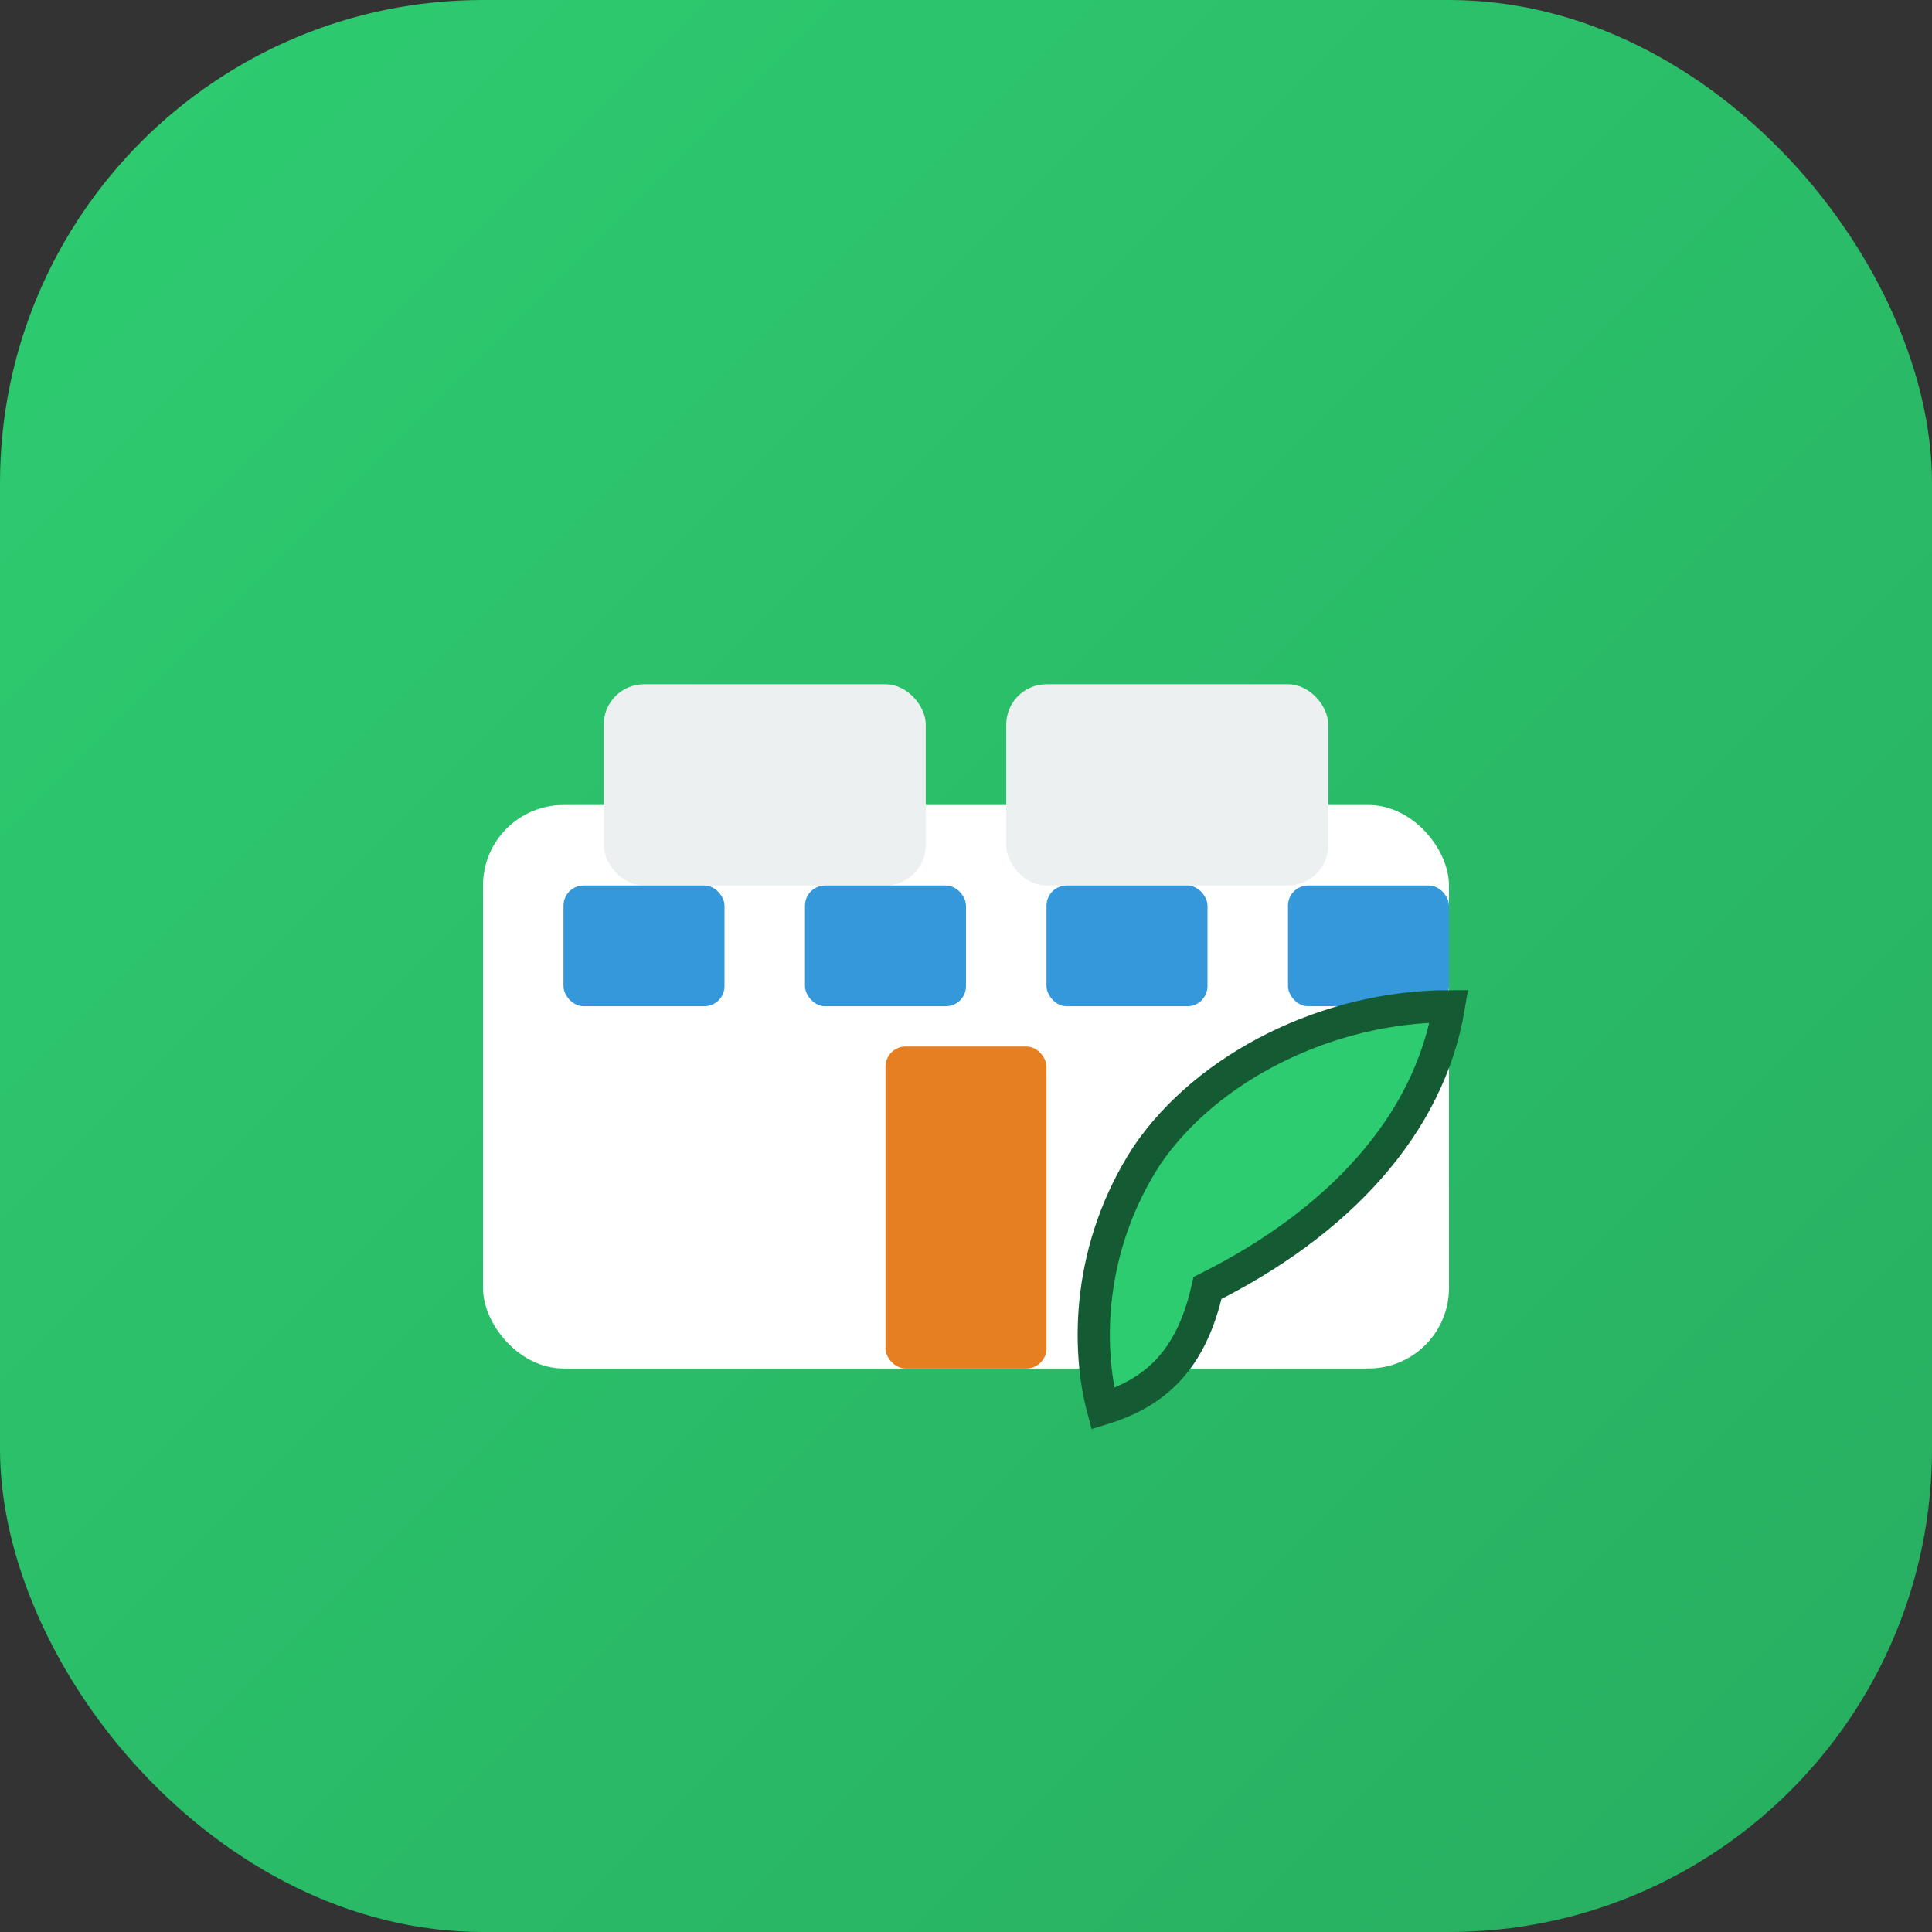
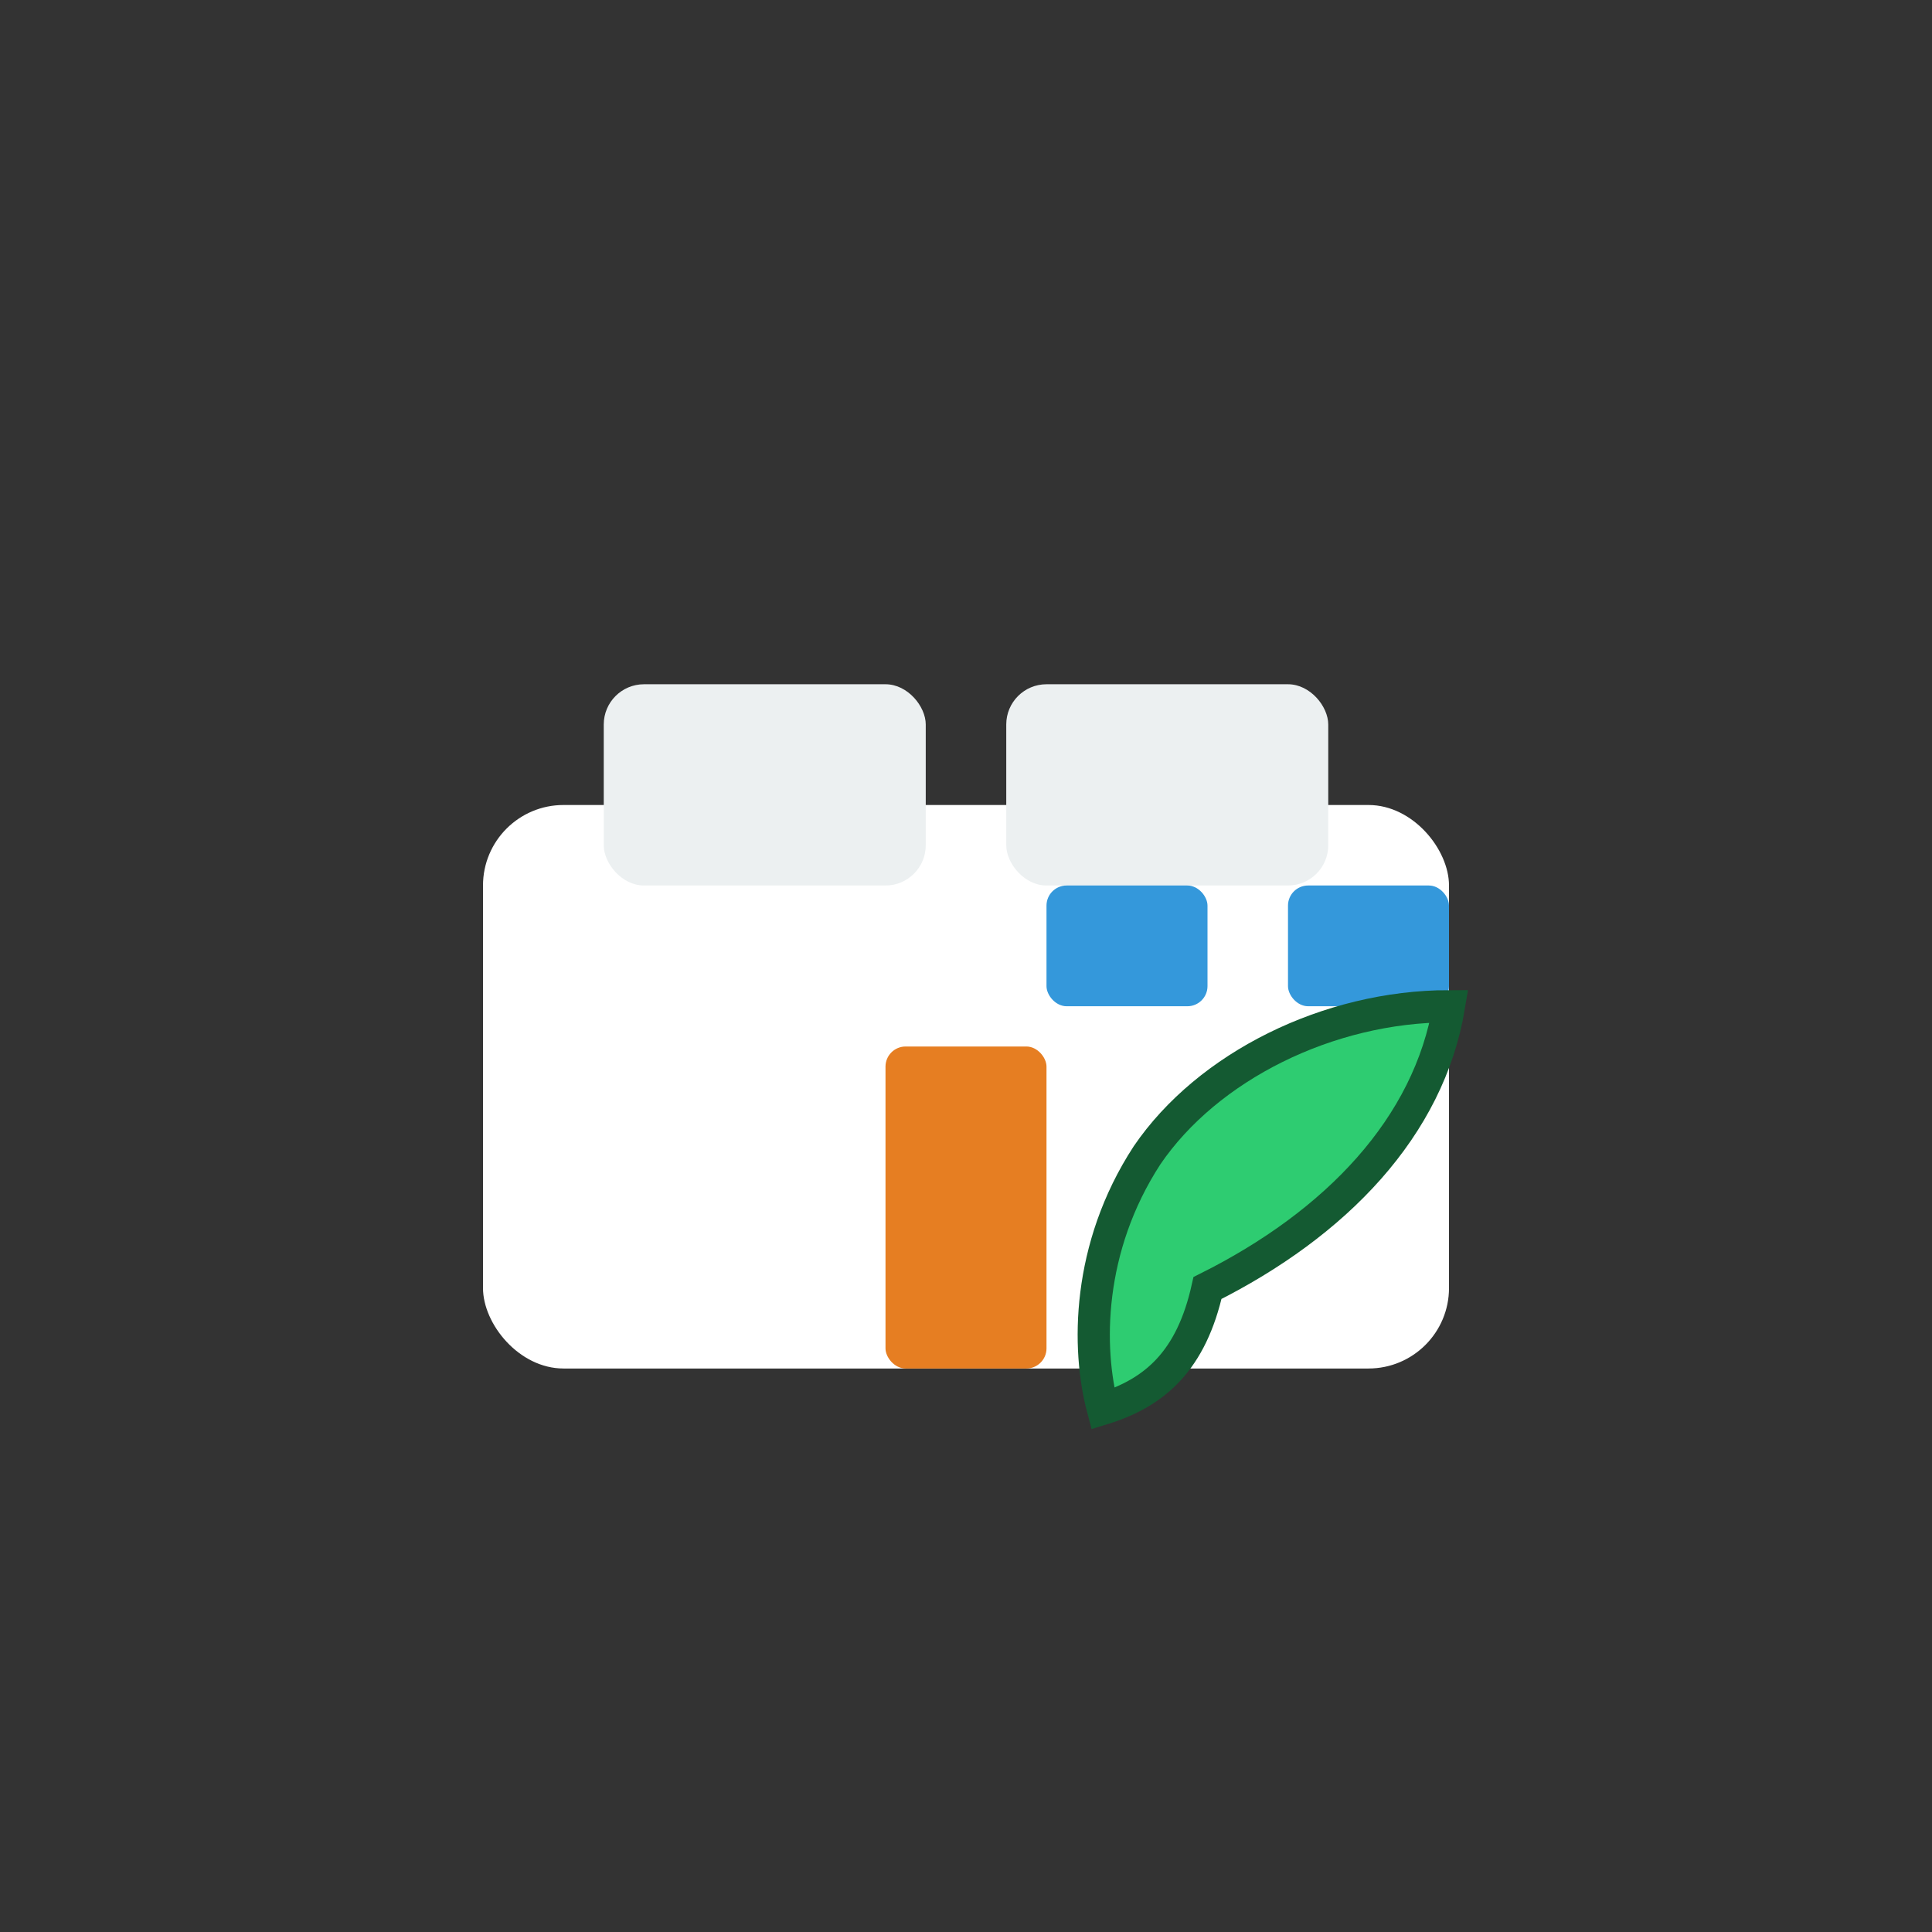
<svg xmlns="http://www.w3.org/2000/svg" width="48" height="48" viewBox="0 0 48 48" fill="none">
  <rect x="0" y="0" width="48" height="48" fill="#333333" stroke="none" />
  <defs>
    <linearGradient id="gcBg" x1="0" y1="0" x2="48" y2="48" gradientUnits="userSpaceOnUse">
      <stop offset="0" stop-color="#2ECC71" />
      <stop offset="1" stop-color="#27AE60" />
    </linearGradient>
  </defs>
-   <rect width="48" height="48" rx="12" fill="url(#gcBg)" />
  <rect x="12" y="20" width="24" height="14" rx="2" fill="white" />
  <rect x="15" y="17" width="8" height="5" rx="1" fill="#ECF0F1" />
  <rect x="25" y="17" width="8" height="5" rx="1" fill="#ECF0F1" />
  <g fill="#3498DB">
-     <rect x="14" y="22" width="4" height="3" rx="0.5" />
-     <rect x="20" y="22" width="4" height="3" rx="0.5" />
    <rect x="26" y="22" width="4" height="3" rx="0.5" />
    <rect x="32" y="22" width="4" height="3" rx="0.5" />
  </g>
  <rect x="22" y="26" width="4" height="8" rx="0.5" fill="#E67E22" />
  <path d="M30 32C33.2 30.4 35.5 28 36 25C33 25 30 26.5 28.5 28.7C27 31 27 33.5 27.4 35            C28.7 34.6 29.6 33.8 30 32Z" fill="#2ECC71" stroke="#145A32" stroke-width="0.8" />
</svg>